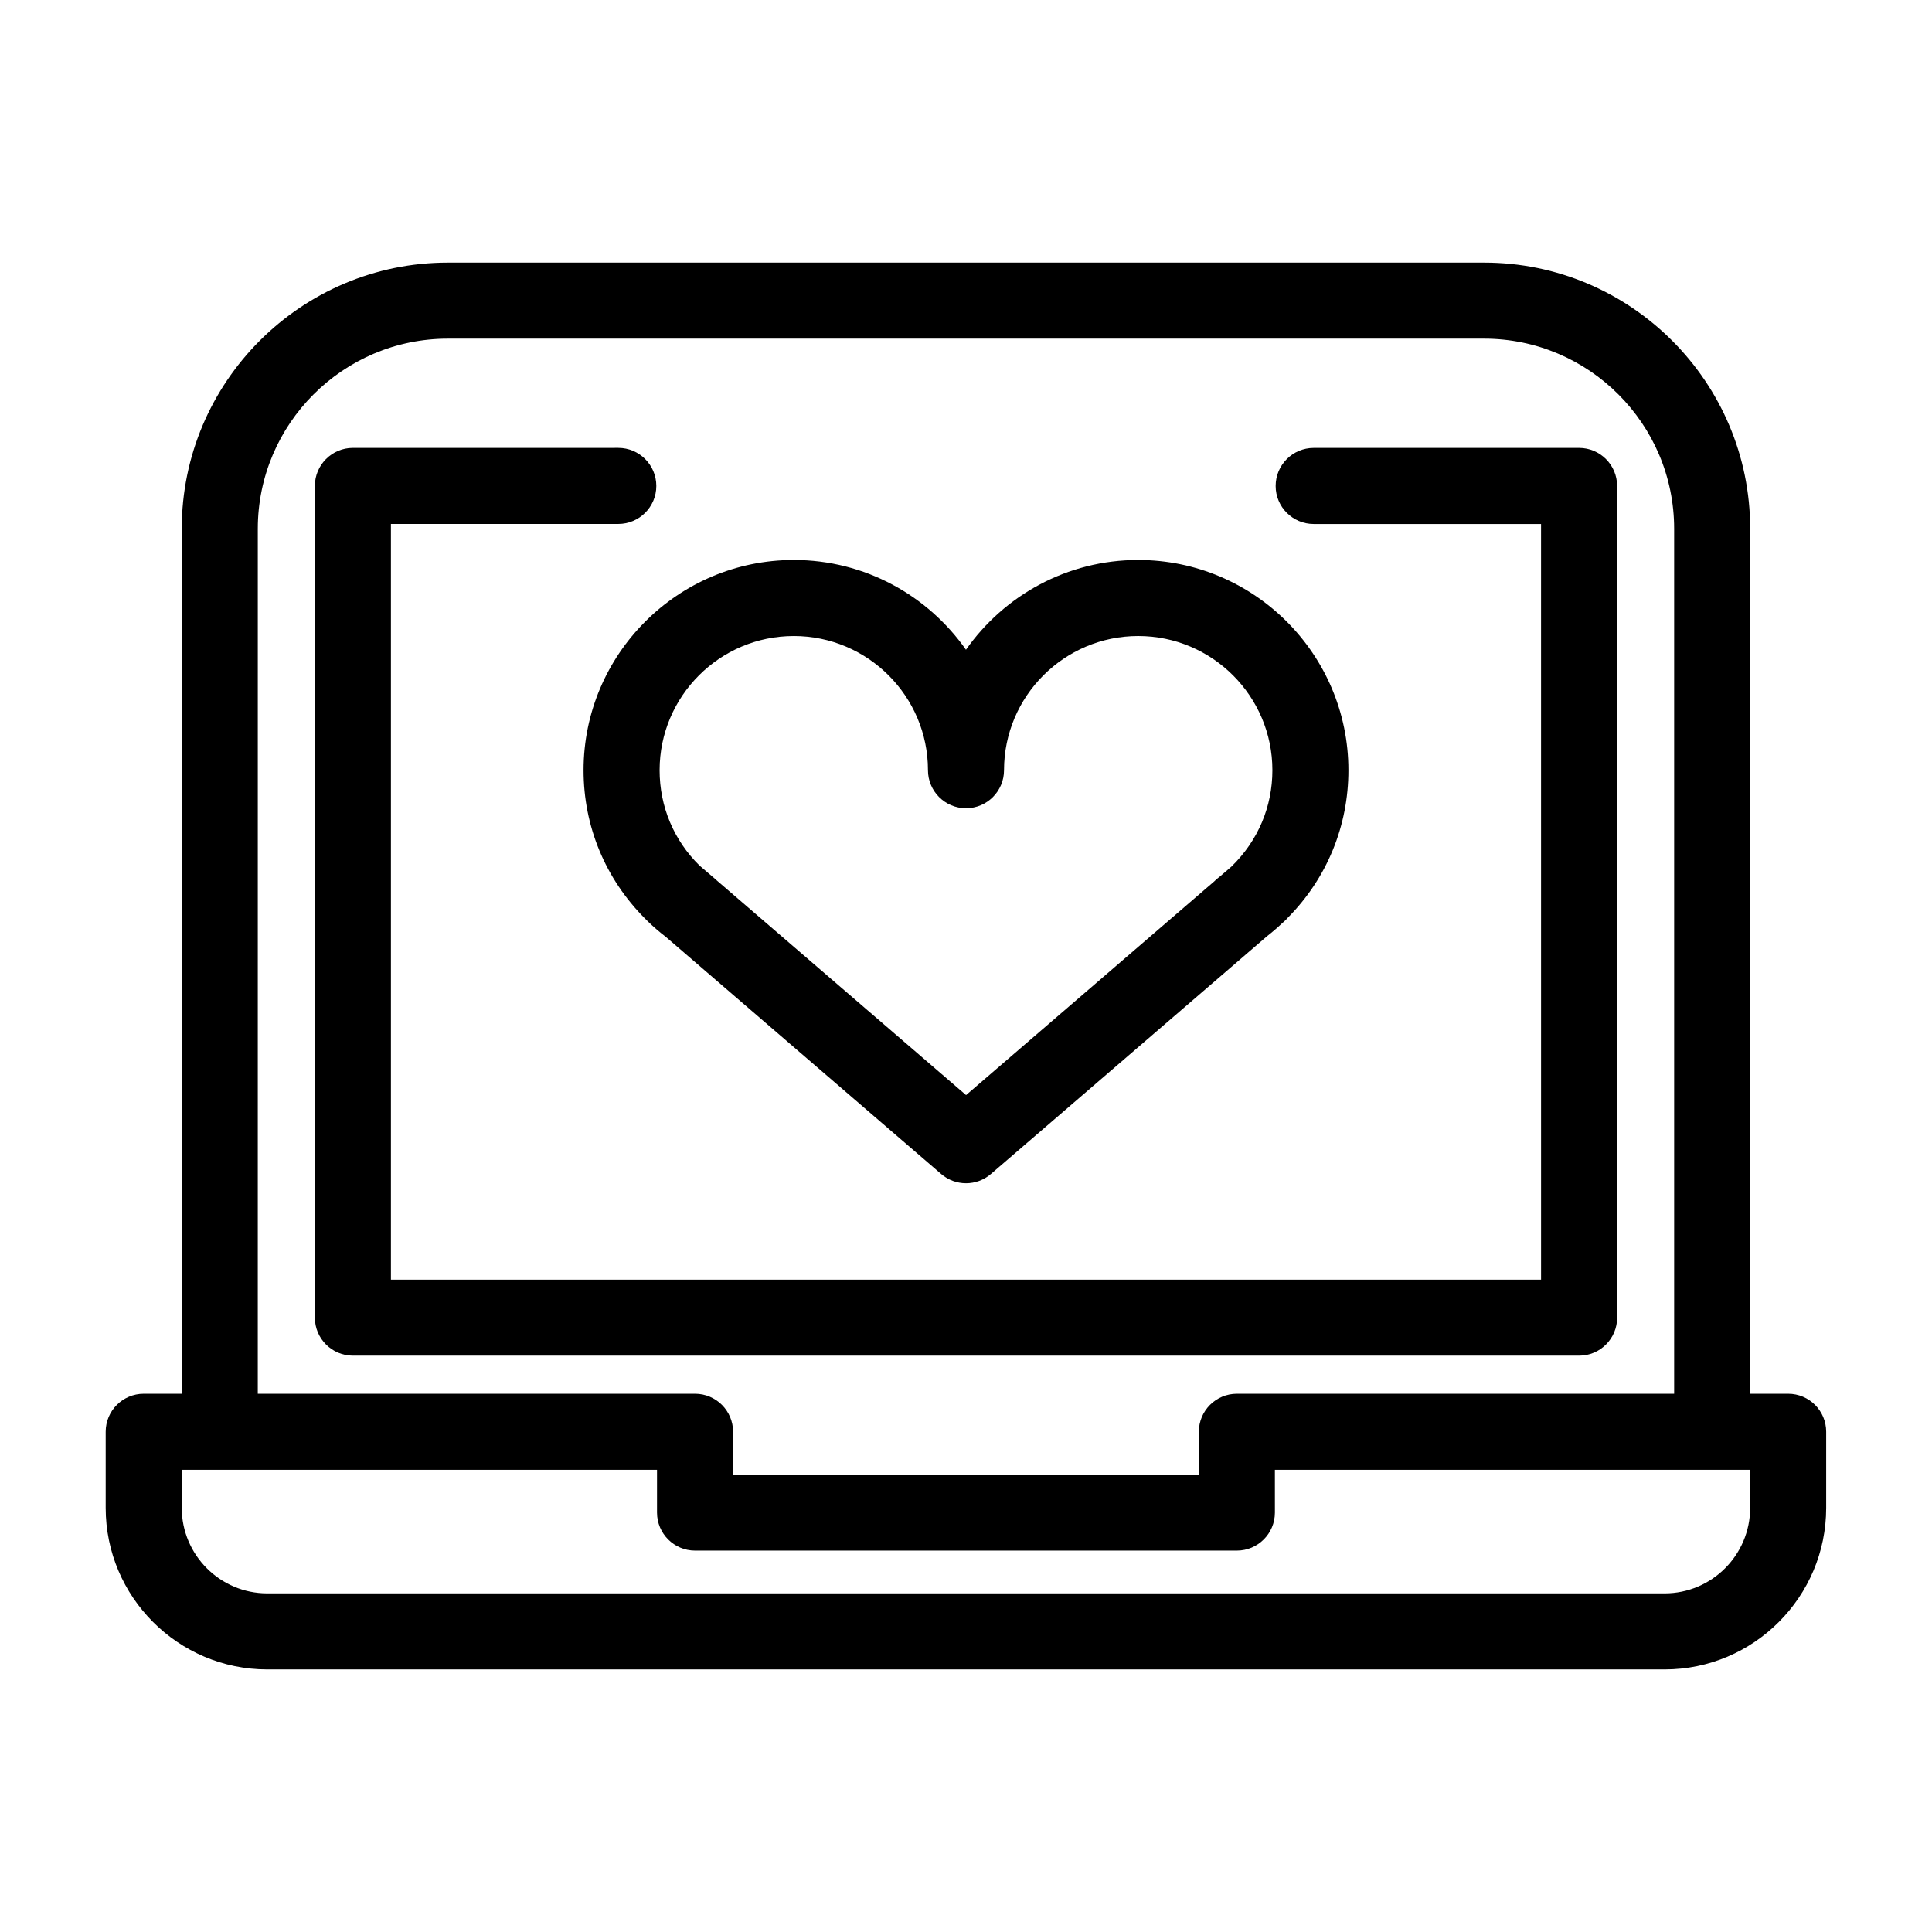
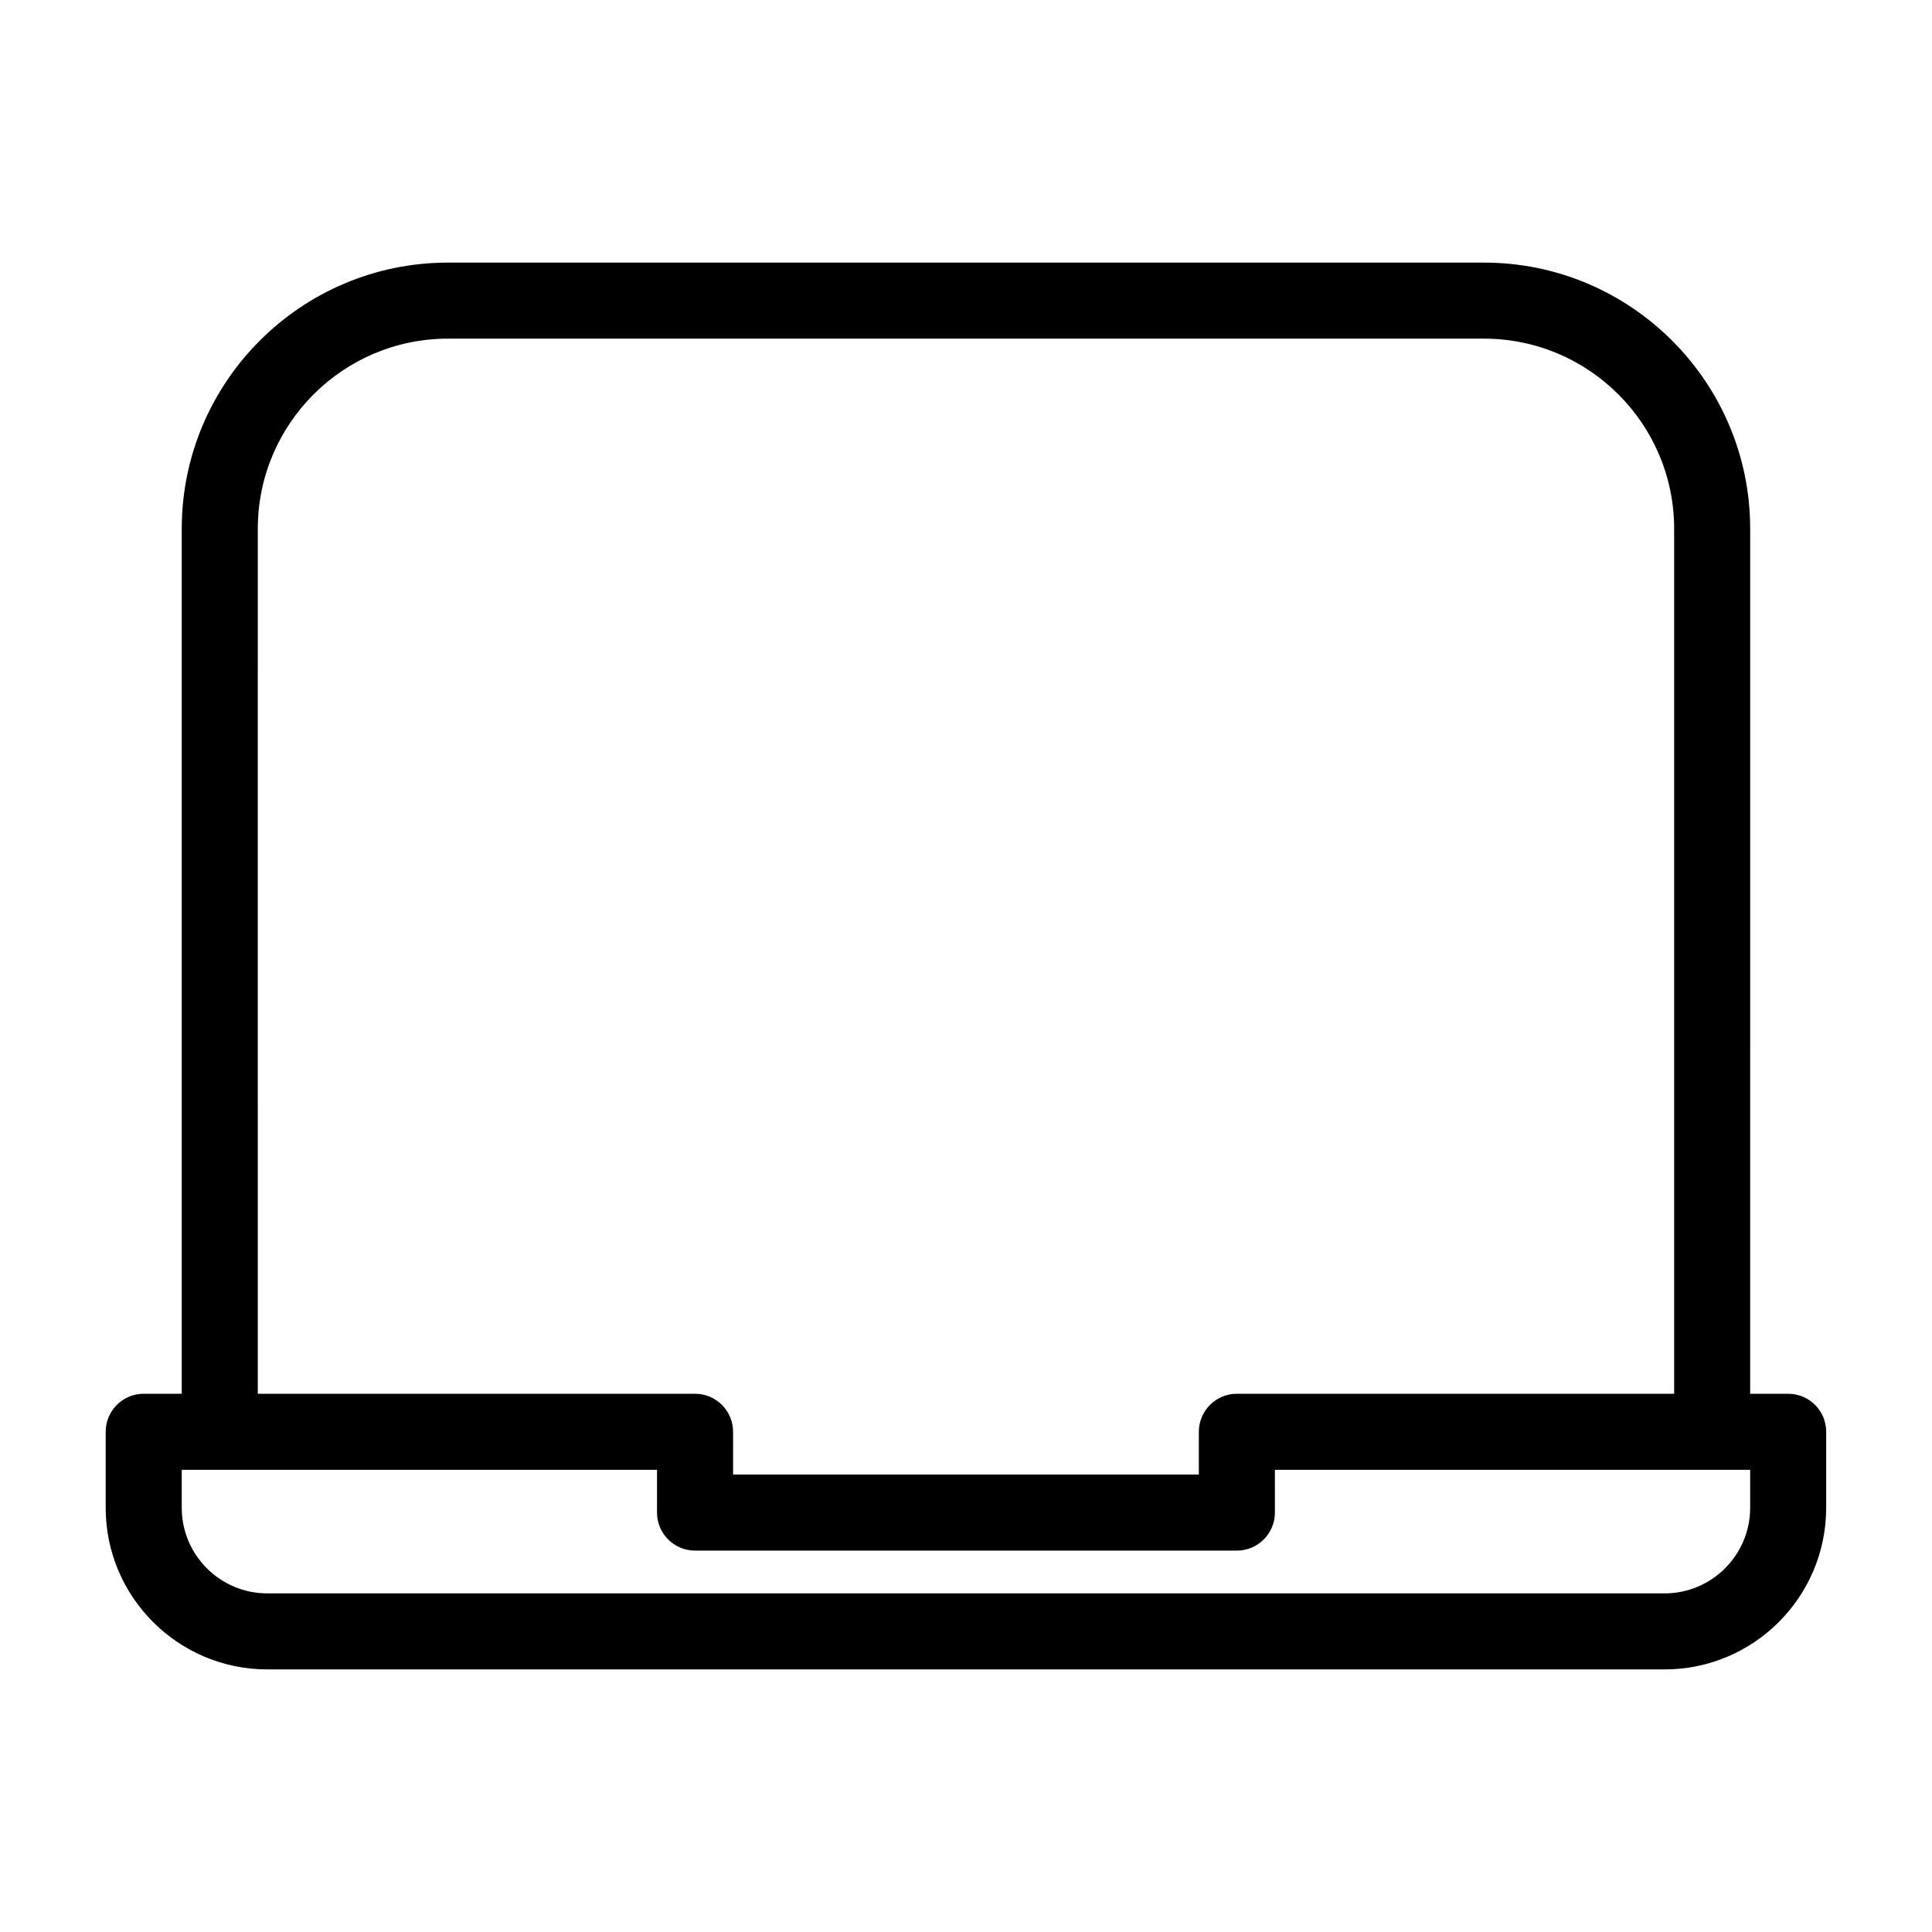
<svg xmlns="http://www.w3.org/2000/svg" fill="#000000" width="800px" height="800px" version="1.1" viewBox="144 144 512 512">
  <g>
    <path d="m617.89 513.36h-10.078l0.004-229.23c0-38.895-31.641-70.535-70.535-70.535h-274.58c-38.895 0-70.535 31.641-70.535 70.535v229.23h-10.078c-5.562 0-10.078 4.516-10.078 10.078v20.152c0 23.613 19.211 42.824 42.824 42.824h370.3c23.613 0 42.824-19.211 42.824-42.824v-20.152c0.008-5.562-4.508-10.078-10.07-10.078zm-405.57-229.23c0-27.781 22.602-50.383 50.383-50.383h274.58c27.781 0 50.383 22.602 50.383 50.383v229.23h-115.88c-5.562 0-10.078 4.516-10.078 10.078v11.336h-123.43l-0.004-11.336c0-5.562-4.516-10.078-10.078-10.078h-115.88zm395.49 259.46c0 12.5-10.172 22.672-22.672 22.672h-370.3c-12.5 0-22.672-10.172-22.672-22.672v-10.078h125.95v11.336c0 5.562 4.516 10.078 10.078 10.078h143.59c5.562 0 10.078-4.516 10.078-10.078l-0.004-11.336h125.95z" />
-     <path d="m572.55 493.2v-220.42c0-5.562-4.516-10.078-10.078-10.078l-70.332 0.004c-5.562 0-10.078 4.516-10.078 10.078s4.516 10.078 10.078 10.078h60.254l0.004 200.26h-304.8v-200.27h60.254c5.562 0 10.078-4.516 10.078-10.078s-4.516-10.078-10.078-10.078l-70.332 0.004c-5.562 0-10.078 4.516-10.078 10.078l0.004 220.41c0 5.562 4.516 10.078 10.078 10.078h324.96c5.559 0 10.074-4.516 10.074-10.078z" />
-     <path d="m298.65 348.11c0 14.863 5.742 28.762 16.332 39.371 0.242 0.266 0.504 0.523 0.781 0.77 1.5 1.445 3.074 2.797 4.68 4.027l72.992 62.855c1.891 1.629 4.231 2.438 6.574 2.438s4.684-0.812 6.574-2.438l73.258-63.082c1.34-1.043 2.66-2.176 4.004-3.445l0.316-0.273c0.414-0.359 0.789-0.734 1.133-1.137 10.359-10.453 16.051-24.293 16.051-39.086 0-30.723-24.992-55.711-55.715-55.711-18.852 0-35.547 9.418-45.637 23.789-10.086-14.375-26.781-23.789-45.637-23.789-30.719 0-55.707 24.996-55.707 55.711zm55.711-35.559c19.609 0 35.559 15.949 35.559 35.559 0 5.562 4.516 10.078 10.078 10.078s10.078-4.516 10.078-10.078c0-19.609 15.949-35.559 35.559-35.559 19.613 0 35.562 15.949 35.562 35.559 0 9.648-3.789 18.656-10.812 25.504-0.004 0.004-0.004 0.012-0.012 0.016l-3.25 2.797c-0.059 0.039-0.109 0.086-0.172 0.125-0.406 0.309-0.801 0.648-1.168 1.027l-65.766 56.629-65.945-56.781c-0.223-0.215-0.457-0.43-0.699-0.625l-3.969-3.394c-6.836-6.699-10.602-15.672-10.602-25.293 0-19.613 15.949-35.562 35.559-35.562z" />
  </g>
</svg>